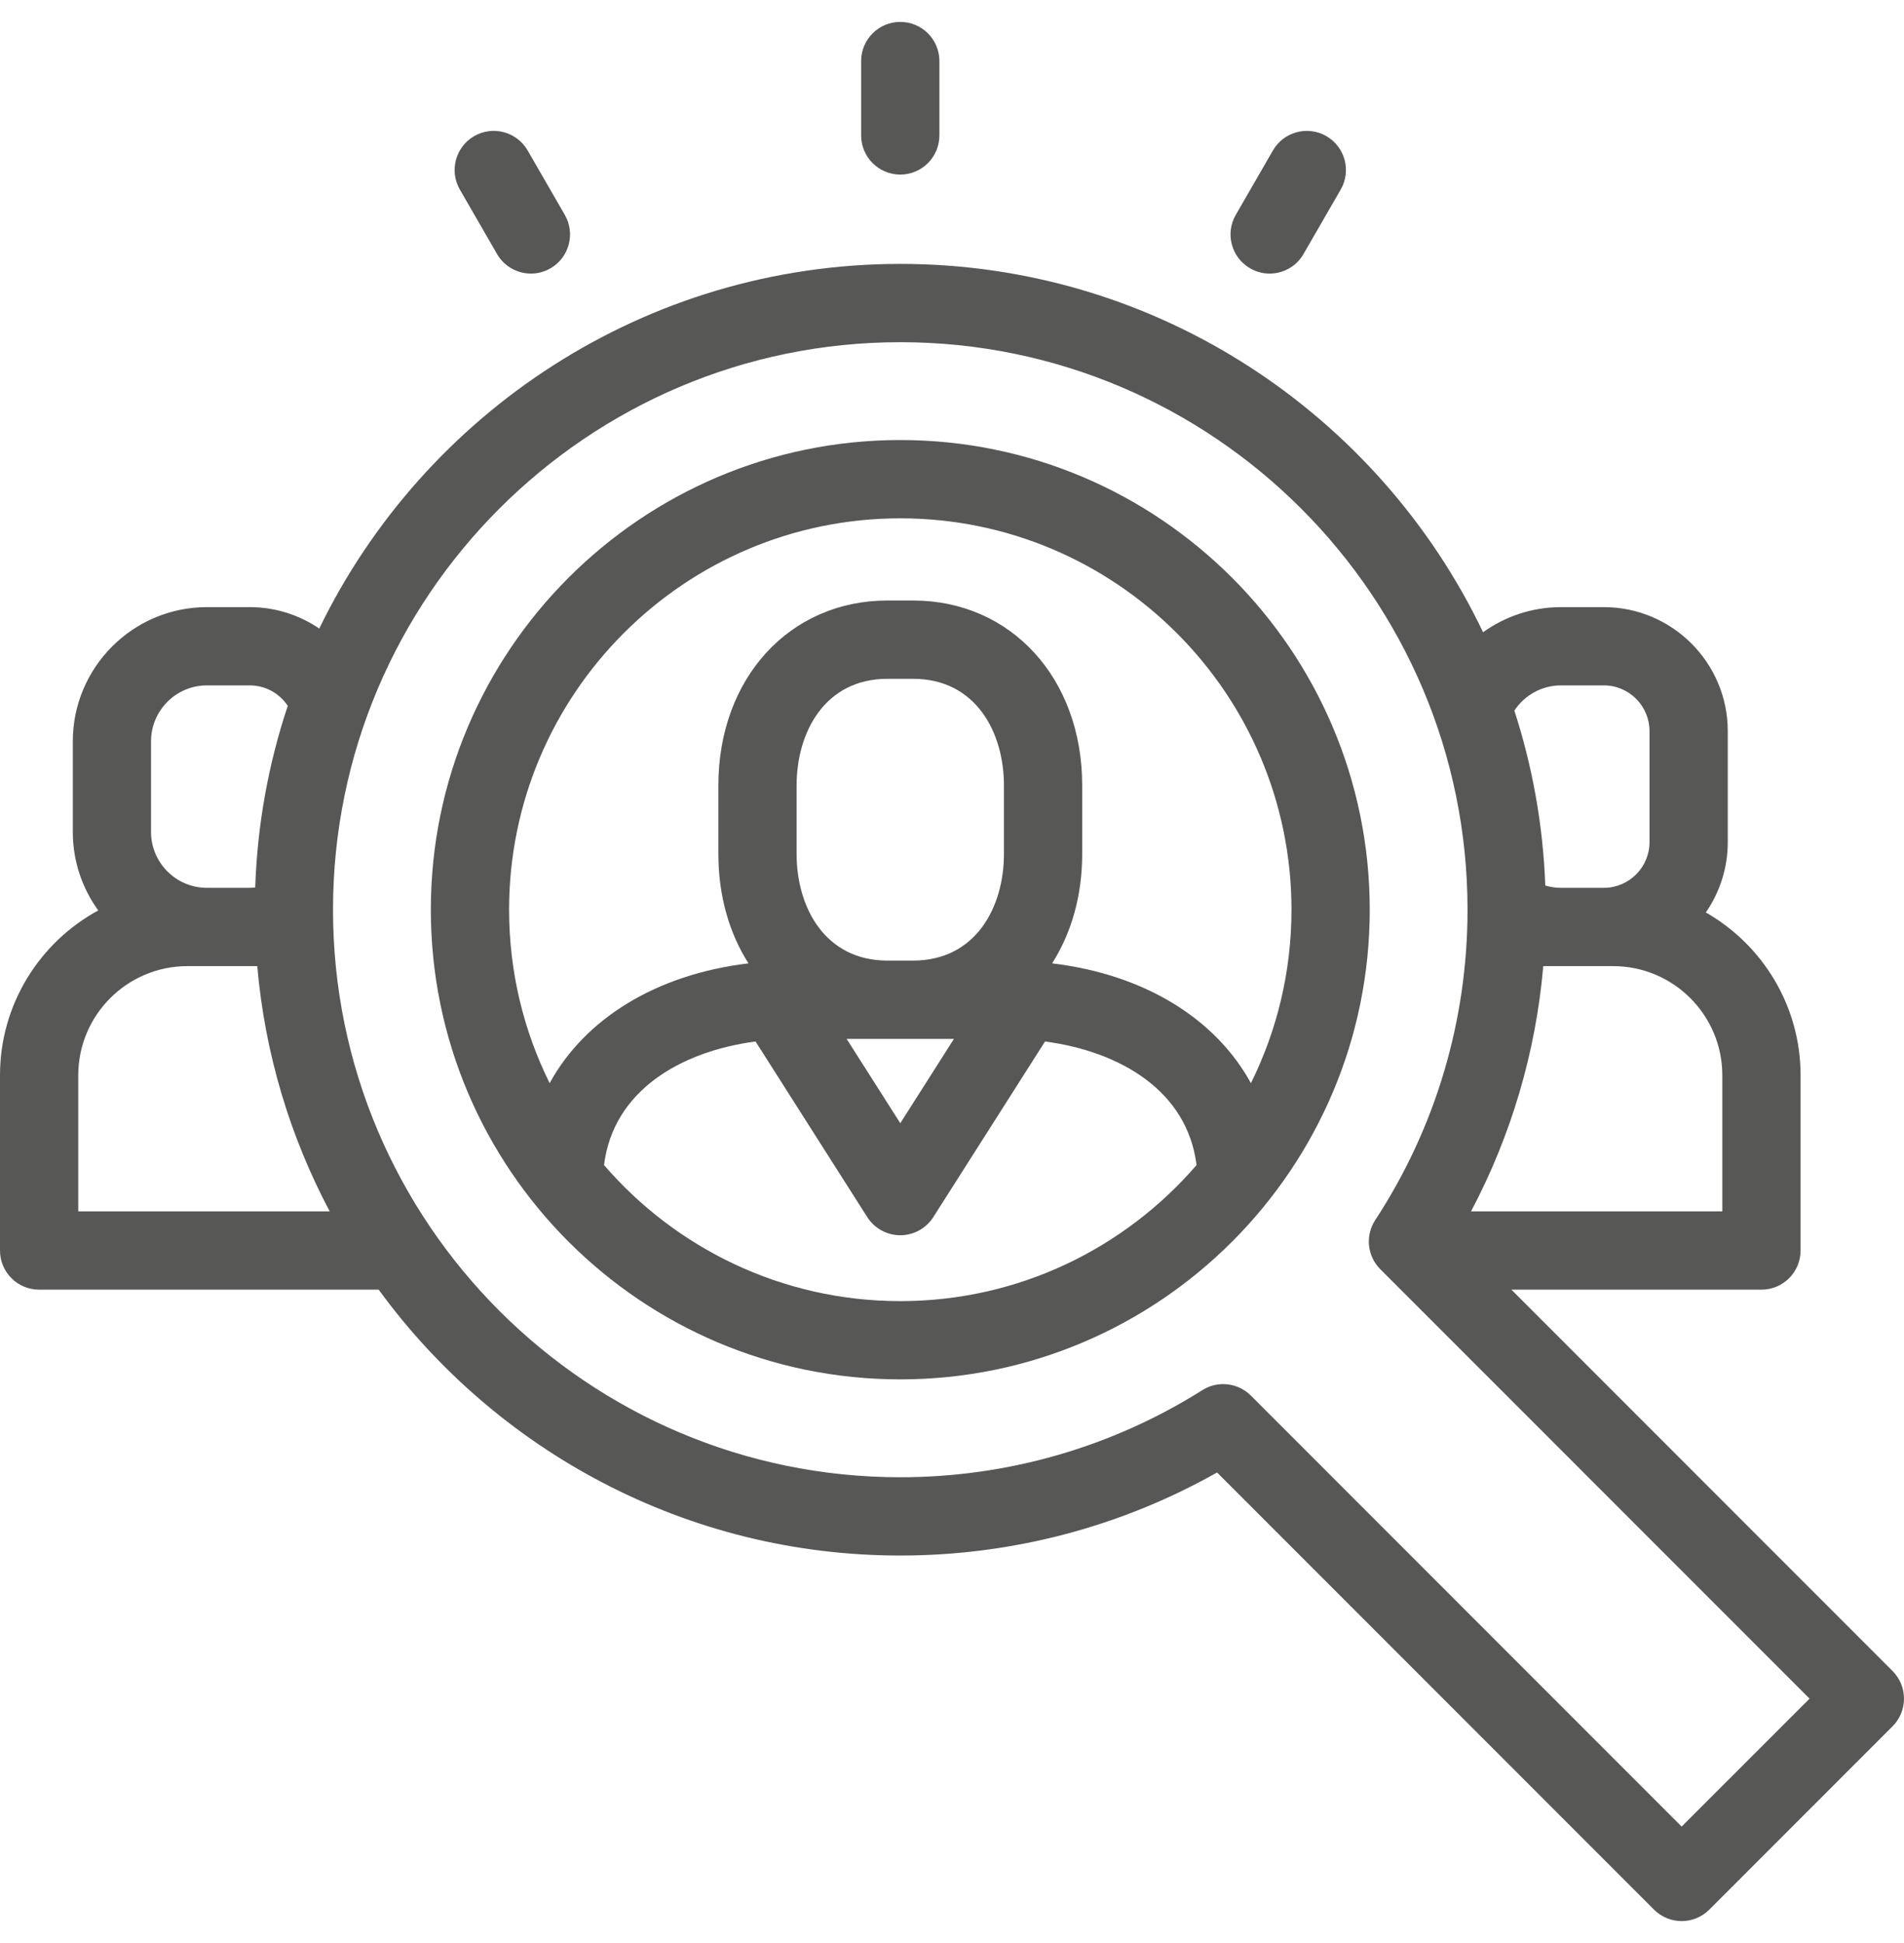
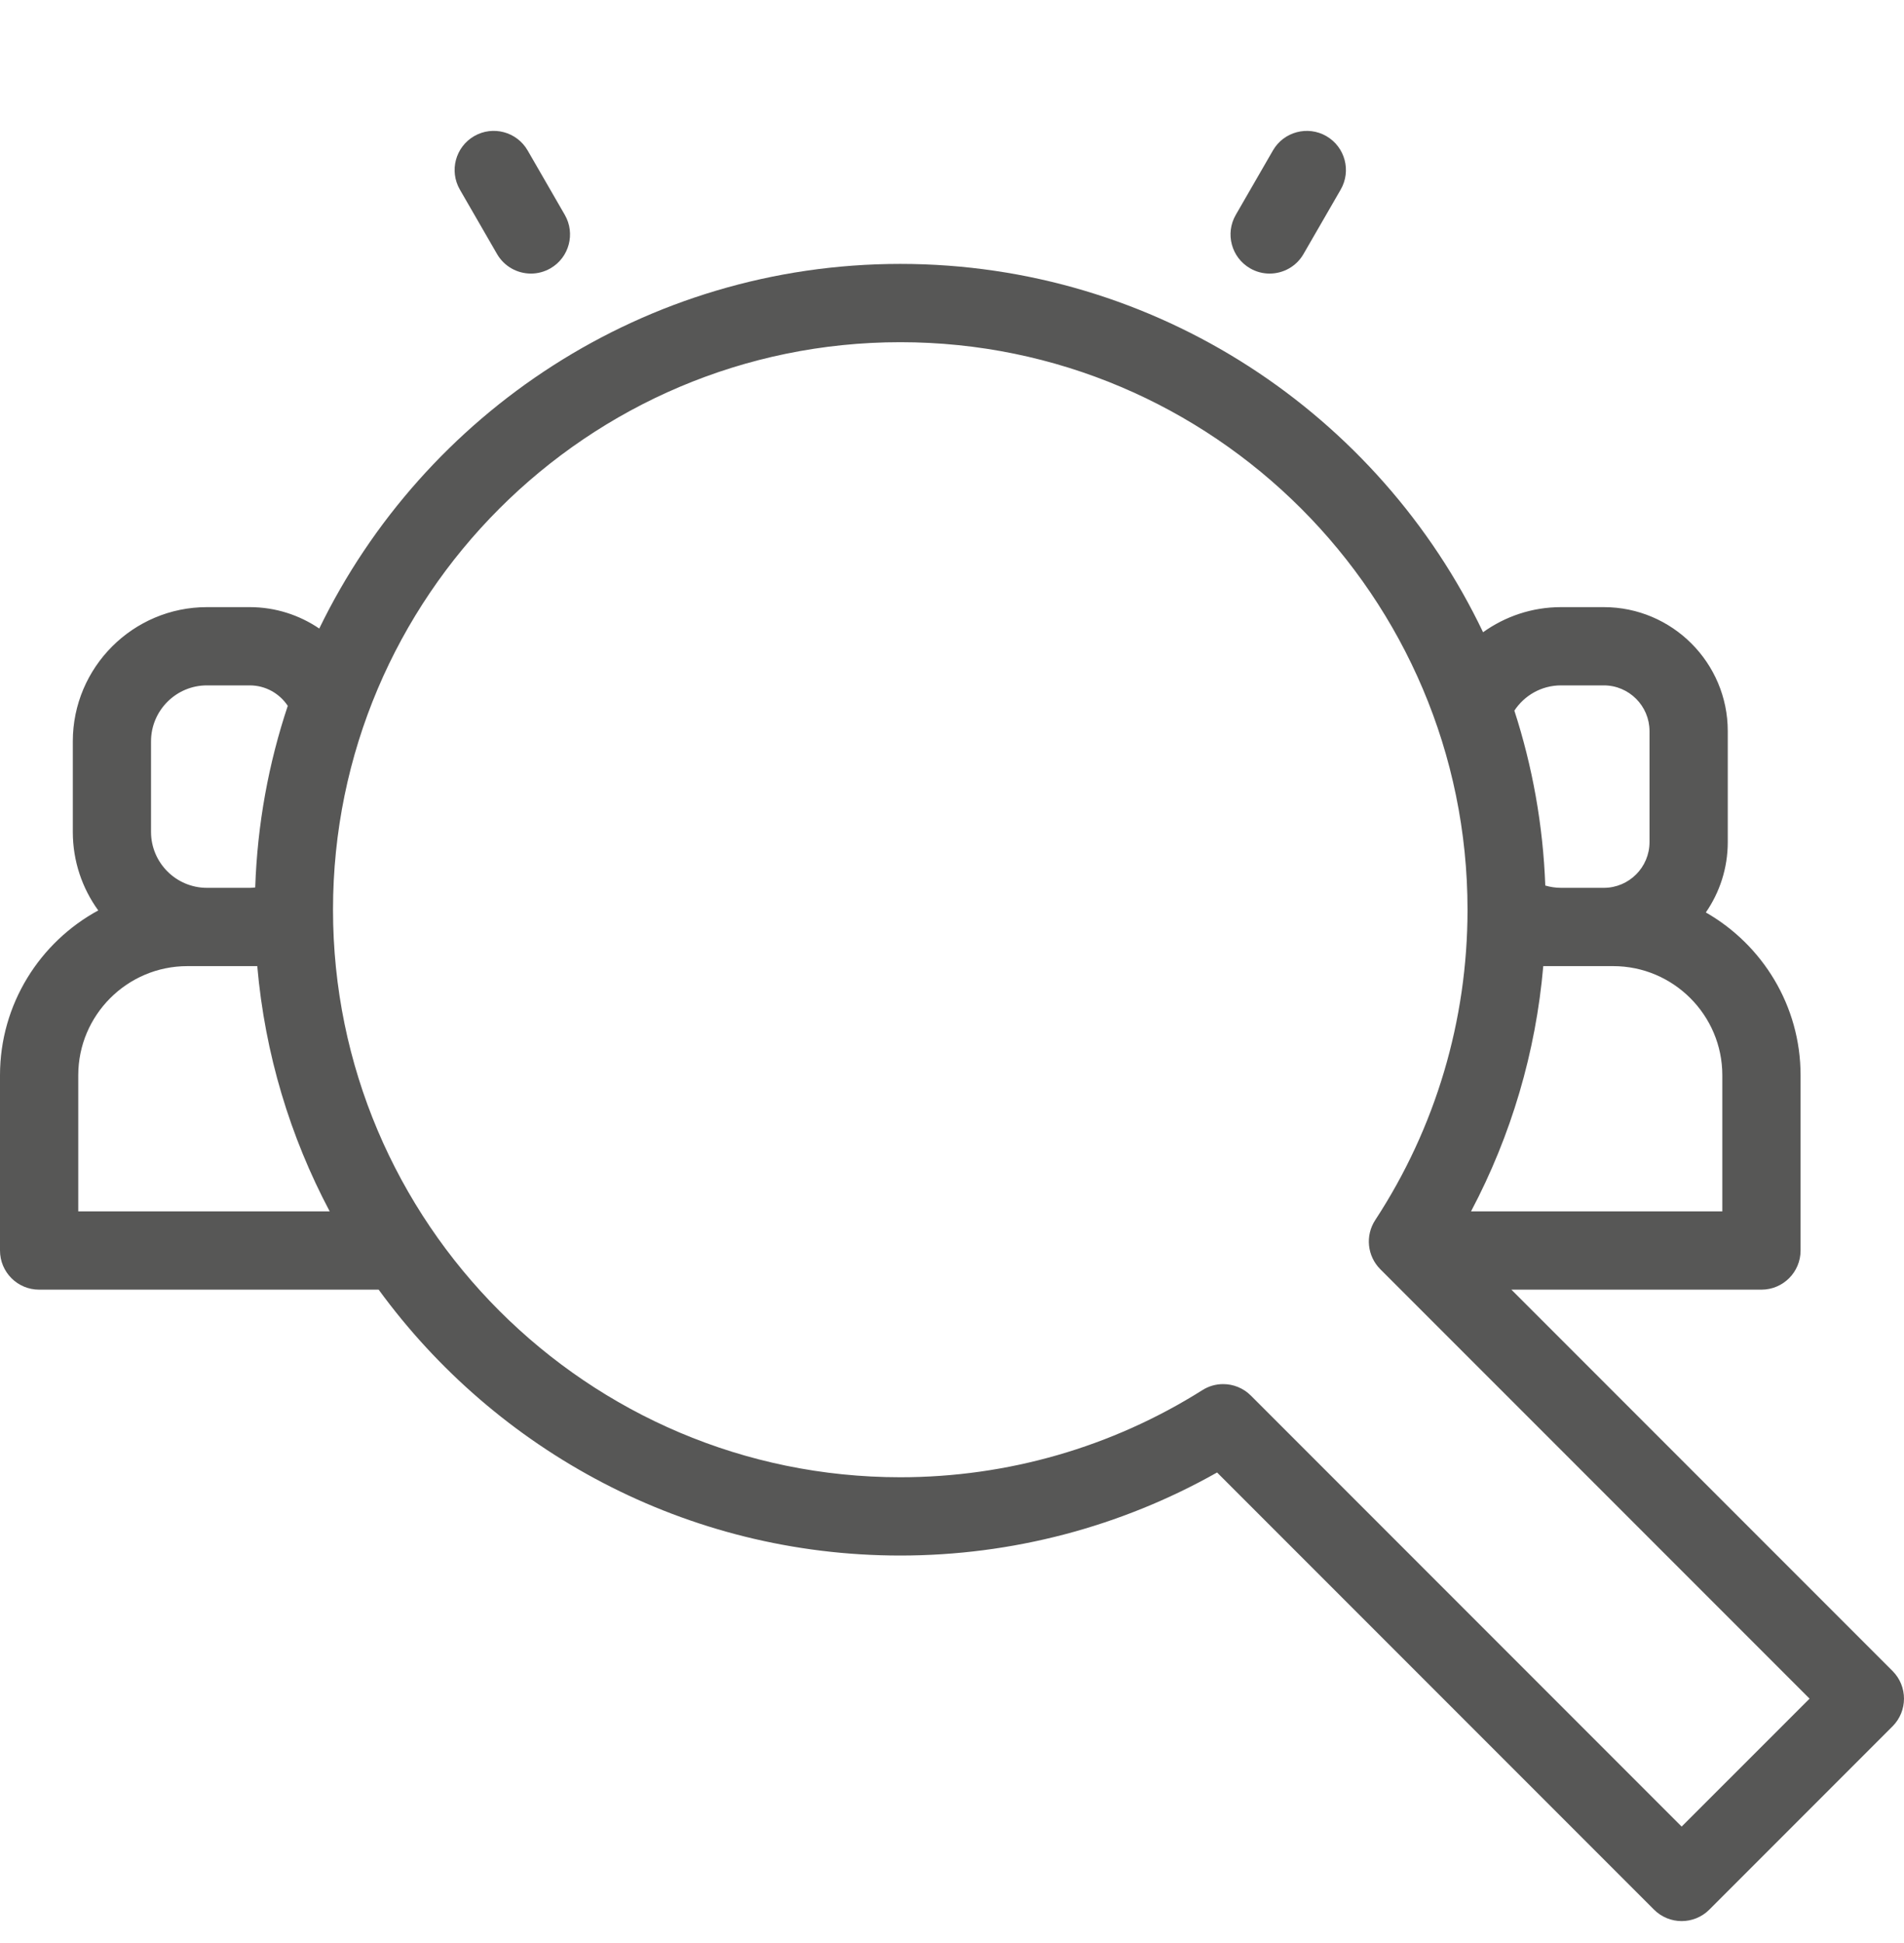
<svg xmlns="http://www.w3.org/2000/svg" width="50" height="51" fill="none">
  <path d="M49.699 43.86L39.69 33.851H46.256C46.824 33.851 47.284 33.391 47.284 32.824V28.224C47.284 26.396 46.28 24.798 44.796 23.95C45.159 23.425 45.372 22.789 45.372 22.104V19.191C45.372 17.396 43.912 15.936 42.117 15.936H40.993C40.23 15.936 39.524 16.181 38.946 16.595C36.217 10.883 30.383 6.927 23.642 6.927C16.939 6.927 11.132 10.838 8.384 16.498C7.862 16.144 7.234 15.936 6.558 15.936H5.434C3.492 15.936 1.912 17.516 1.912 19.459V21.836C1.912 22.605 2.16 23.317 2.58 23.897C1.045 24.731 0 26.358 0 28.224V32.824C0 33.391 0.46 33.851 1.027 33.851H9.944C13.029 38.078 18.02 40.83 23.642 40.83C26.57 40.83 29.429 40.078 31.961 38.65L43.435 50.124C43.636 50.324 43.898 50.425 44.161 50.425C44.424 50.425 44.687 50.324 44.888 50.124L49.699 45.313C50.1 44.911 50.1 44.261 49.699 43.86ZM40.993 17.99H42.117C42.779 17.99 43.317 18.529 43.317 19.191V22.104C43.317 22.765 42.779 23.304 42.117 23.304H40.993C40.85 23.304 40.711 23.282 40.58 23.244C40.521 21.648 40.24 20.108 39.768 18.653C40.03 18.254 40.481 17.99 40.993 17.99ZM40.527 25.359H42.363C43.943 25.359 45.229 26.644 45.229 28.224V31.796H38.63C39.687 29.799 40.331 27.616 40.527 25.359ZM3.966 19.459C3.966 18.649 4.625 17.99 5.434 17.99H6.558C6.975 17.99 7.342 18.204 7.557 18.527C7.054 20.034 6.758 21.634 6.702 23.294C6.655 23.3 6.607 23.304 6.558 23.304H5.434C4.625 23.304 3.966 22.645 3.966 21.836V19.459ZM2.055 31.796V28.224C2.055 26.644 3.34 25.359 4.921 25.359H6.756C6.957 27.667 7.622 29.844 8.658 31.796H2.055ZM44.161 47.944L32.848 36.631C32.65 36.433 32.386 36.33 32.121 36.33C31.932 36.33 31.742 36.382 31.574 36.489C29.201 37.984 26.459 38.775 23.642 38.775C15.428 38.775 8.745 32.092 8.745 23.878C8.745 15.665 15.428 8.982 23.642 8.982C31.856 8.982 38.538 15.665 38.538 23.878C38.538 26.785 37.7 29.602 36.114 32.025C35.848 32.432 35.903 32.97 36.247 33.314L47.52 44.586L44.161 47.944Z" fill="#575756" />
-   <path d="M23.642 11.55C16.844 11.55 11.314 17.081 11.314 23.878C11.314 30.676 16.844 36.206 23.642 36.206C30.44 36.206 35.97 30.676 35.97 23.878C35.97 17.081 30.44 11.55 23.642 11.55ZM23.642 34.152C20.536 34.152 17.748 32.766 15.862 30.581C16.103 28.633 17.866 27.599 19.841 27.337L22.775 31.947C22.964 32.243 23.291 32.423 23.642 32.423C23.993 32.423 24.32 32.243 24.509 31.947L27.443 27.337C29.418 27.599 31.181 28.633 31.422 30.581C29.536 32.766 26.748 34.152 23.642 34.152ZM23.976 25.214H23.308C21.658 25.214 20.919 23.808 20.919 22.415V20.617C20.919 19.223 21.658 17.817 23.308 17.817H23.976C25.626 17.817 26.364 19.223 26.364 20.617V22.415C26.364 23.808 25.626 25.214 23.976 25.214ZM25.051 27.269L23.642 29.482L22.233 27.269H25.051ZM27.629 25.286C28.132 24.498 28.419 23.515 28.419 22.415V20.617C28.419 17.804 26.55 15.762 23.976 15.762H23.308C20.733 15.762 18.865 17.804 18.865 20.617V22.415C18.865 23.515 19.152 24.498 19.655 25.286C17.237 25.576 15.366 26.732 14.434 28.431C13.753 27.058 13.369 25.512 13.369 23.878C13.369 18.214 17.977 13.605 23.642 13.605C29.307 13.605 33.915 18.214 33.915 23.878C33.915 25.512 33.531 27.058 32.85 28.431C31.918 26.732 30.047 25.576 27.629 25.286Z" fill="#575756" />
-   <path d="M23.642 4.582C24.209 4.582 24.669 4.122 24.669 3.554V1.602C24.669 1.035 24.209 0.575 23.642 0.575C23.074 0.575 22.614 1.035 22.614 1.602V3.554C22.614 4.122 23.074 4.582 23.642 4.582Z" fill="#575756" />
  <path d="M32.828 7.043C32.99 7.137 33.166 7.181 33.34 7.181C33.696 7.181 34.041 6.997 34.231 6.667L35.207 4.977C35.491 4.485 35.322 3.857 34.831 3.573C34.34 3.29 33.711 3.458 33.428 3.949L32.452 5.64C32.168 6.131 32.337 6.76 32.828 7.043Z" fill="#575756" />
  <path d="M13.052 6.667C13.243 6.997 13.588 7.181 13.943 7.181C14.117 7.181 14.294 7.136 14.456 7.043C14.947 6.759 15.115 6.131 14.832 5.64L13.856 3.949C13.572 3.458 12.944 3.289 12.452 3.573C11.961 3.857 11.793 4.485 12.076 4.976L13.052 6.667Z" fill="#575756" />
</svg>